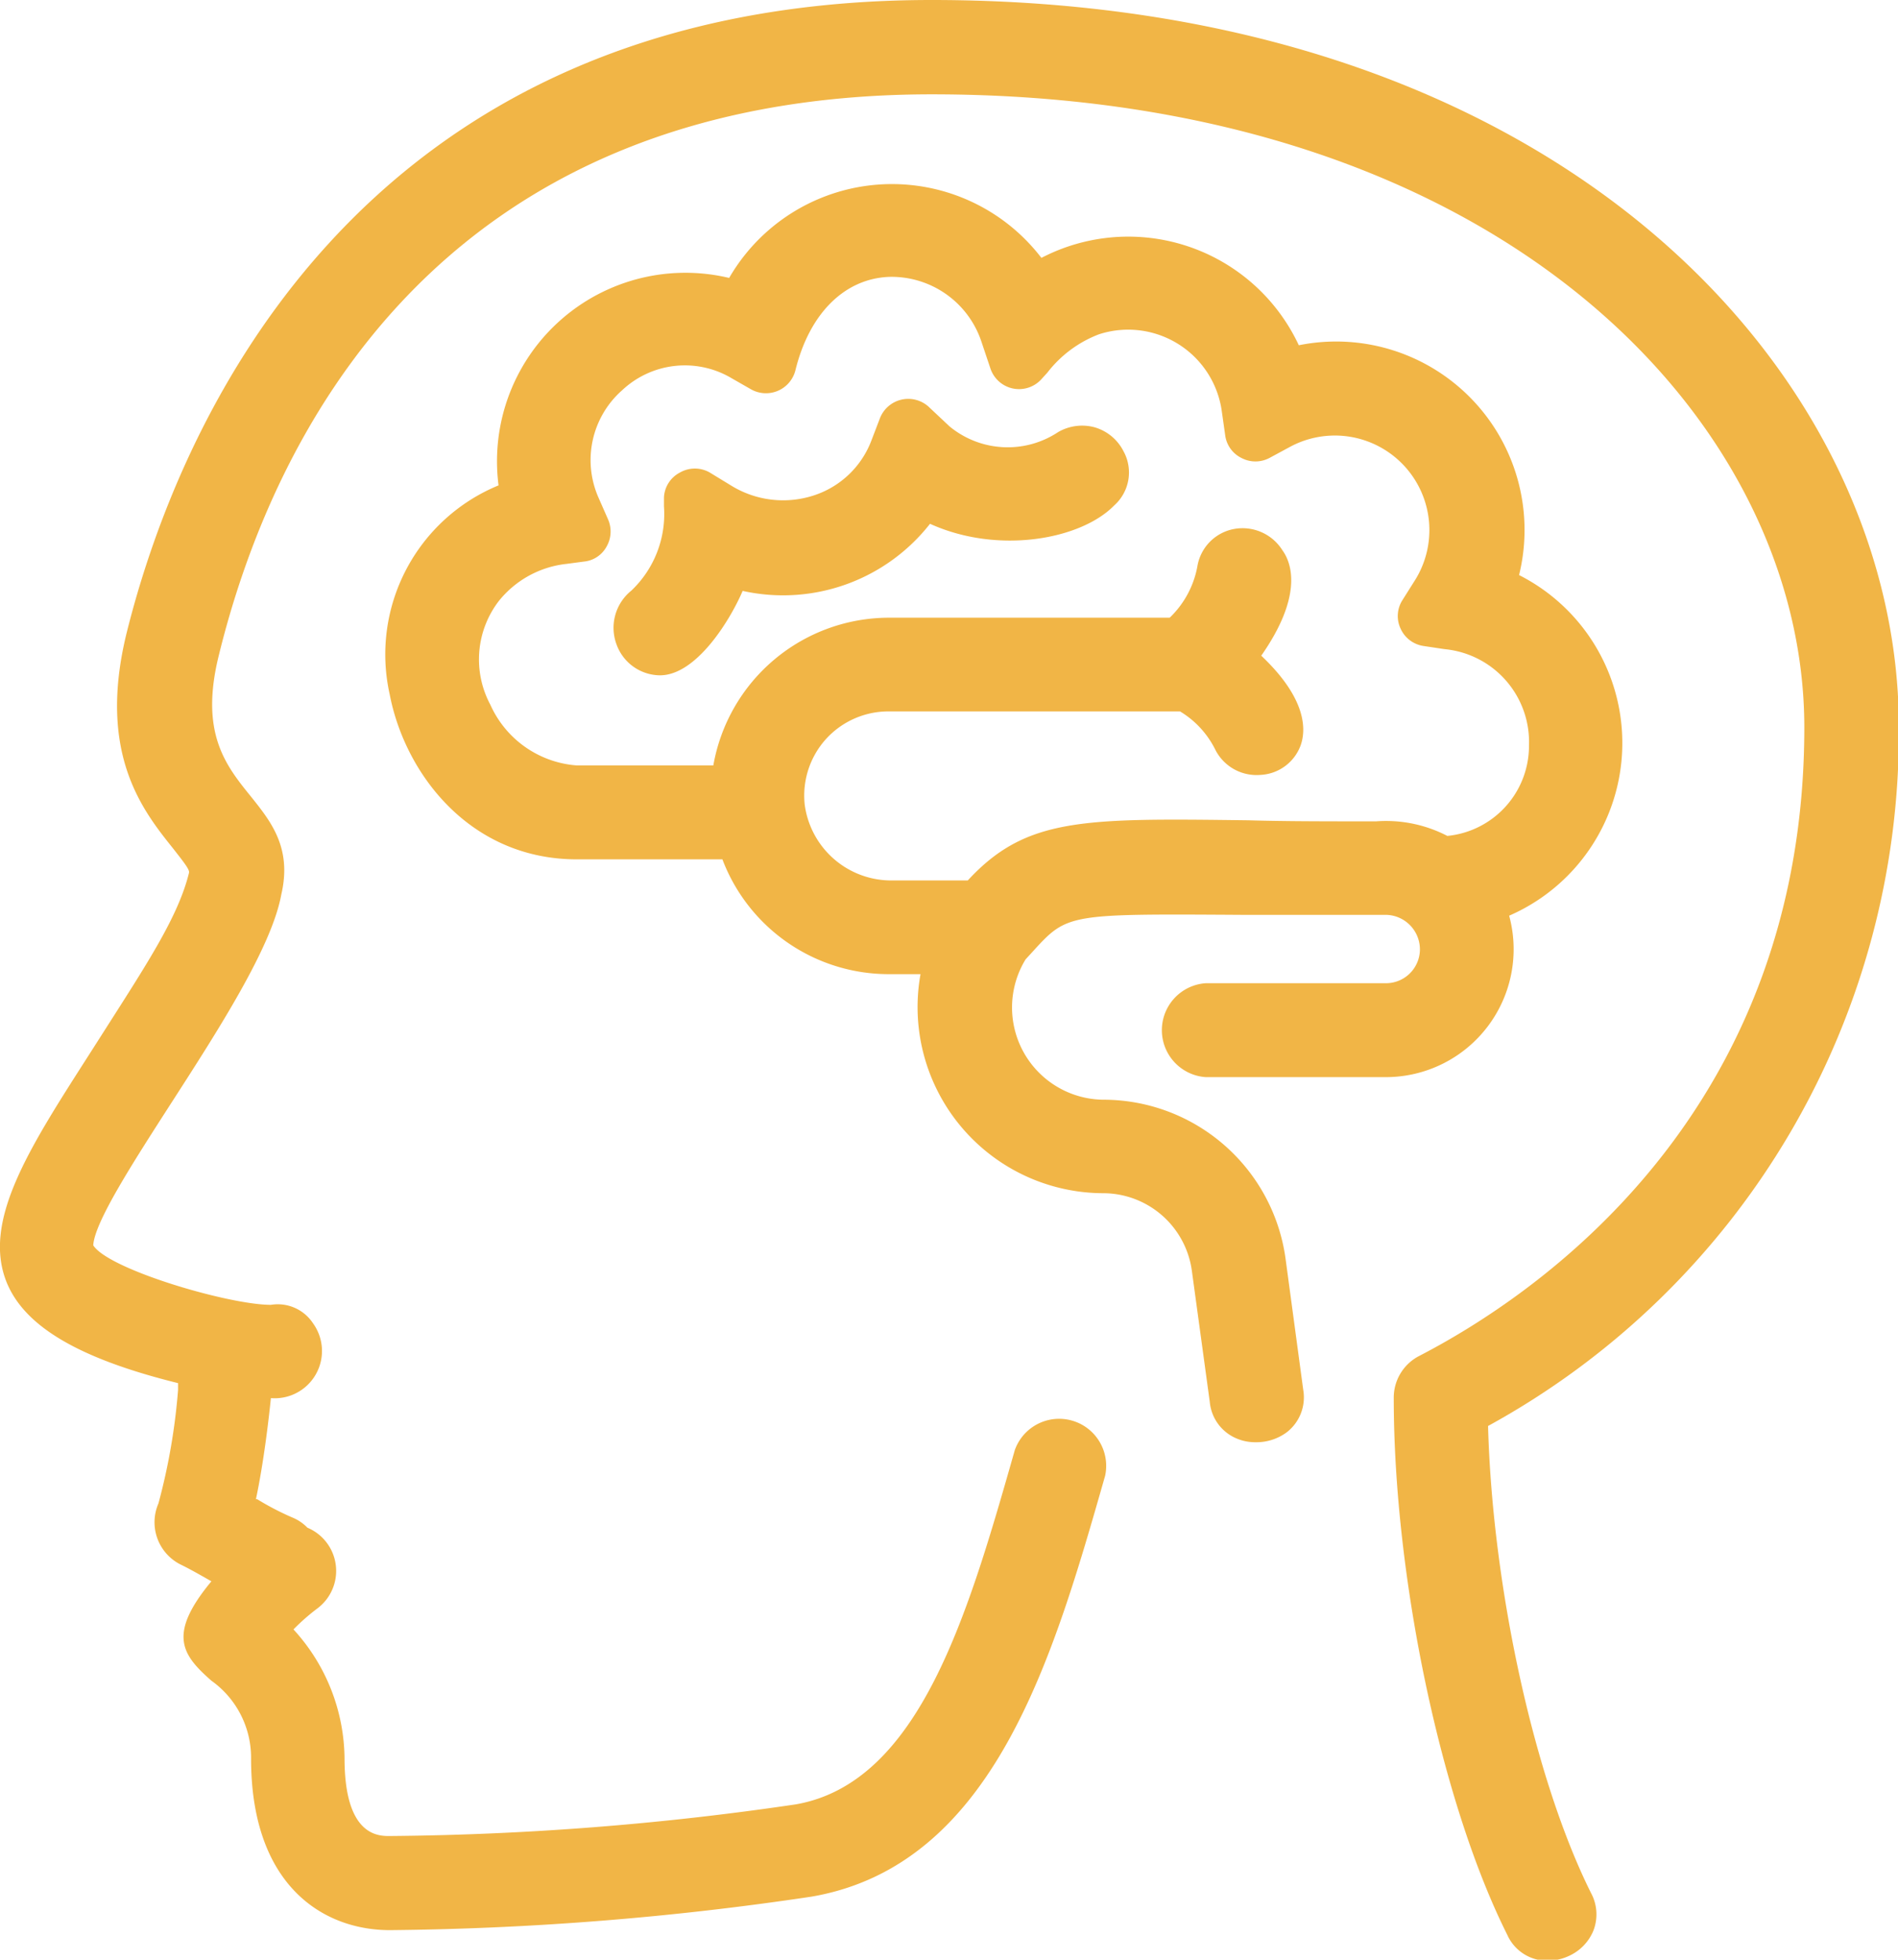
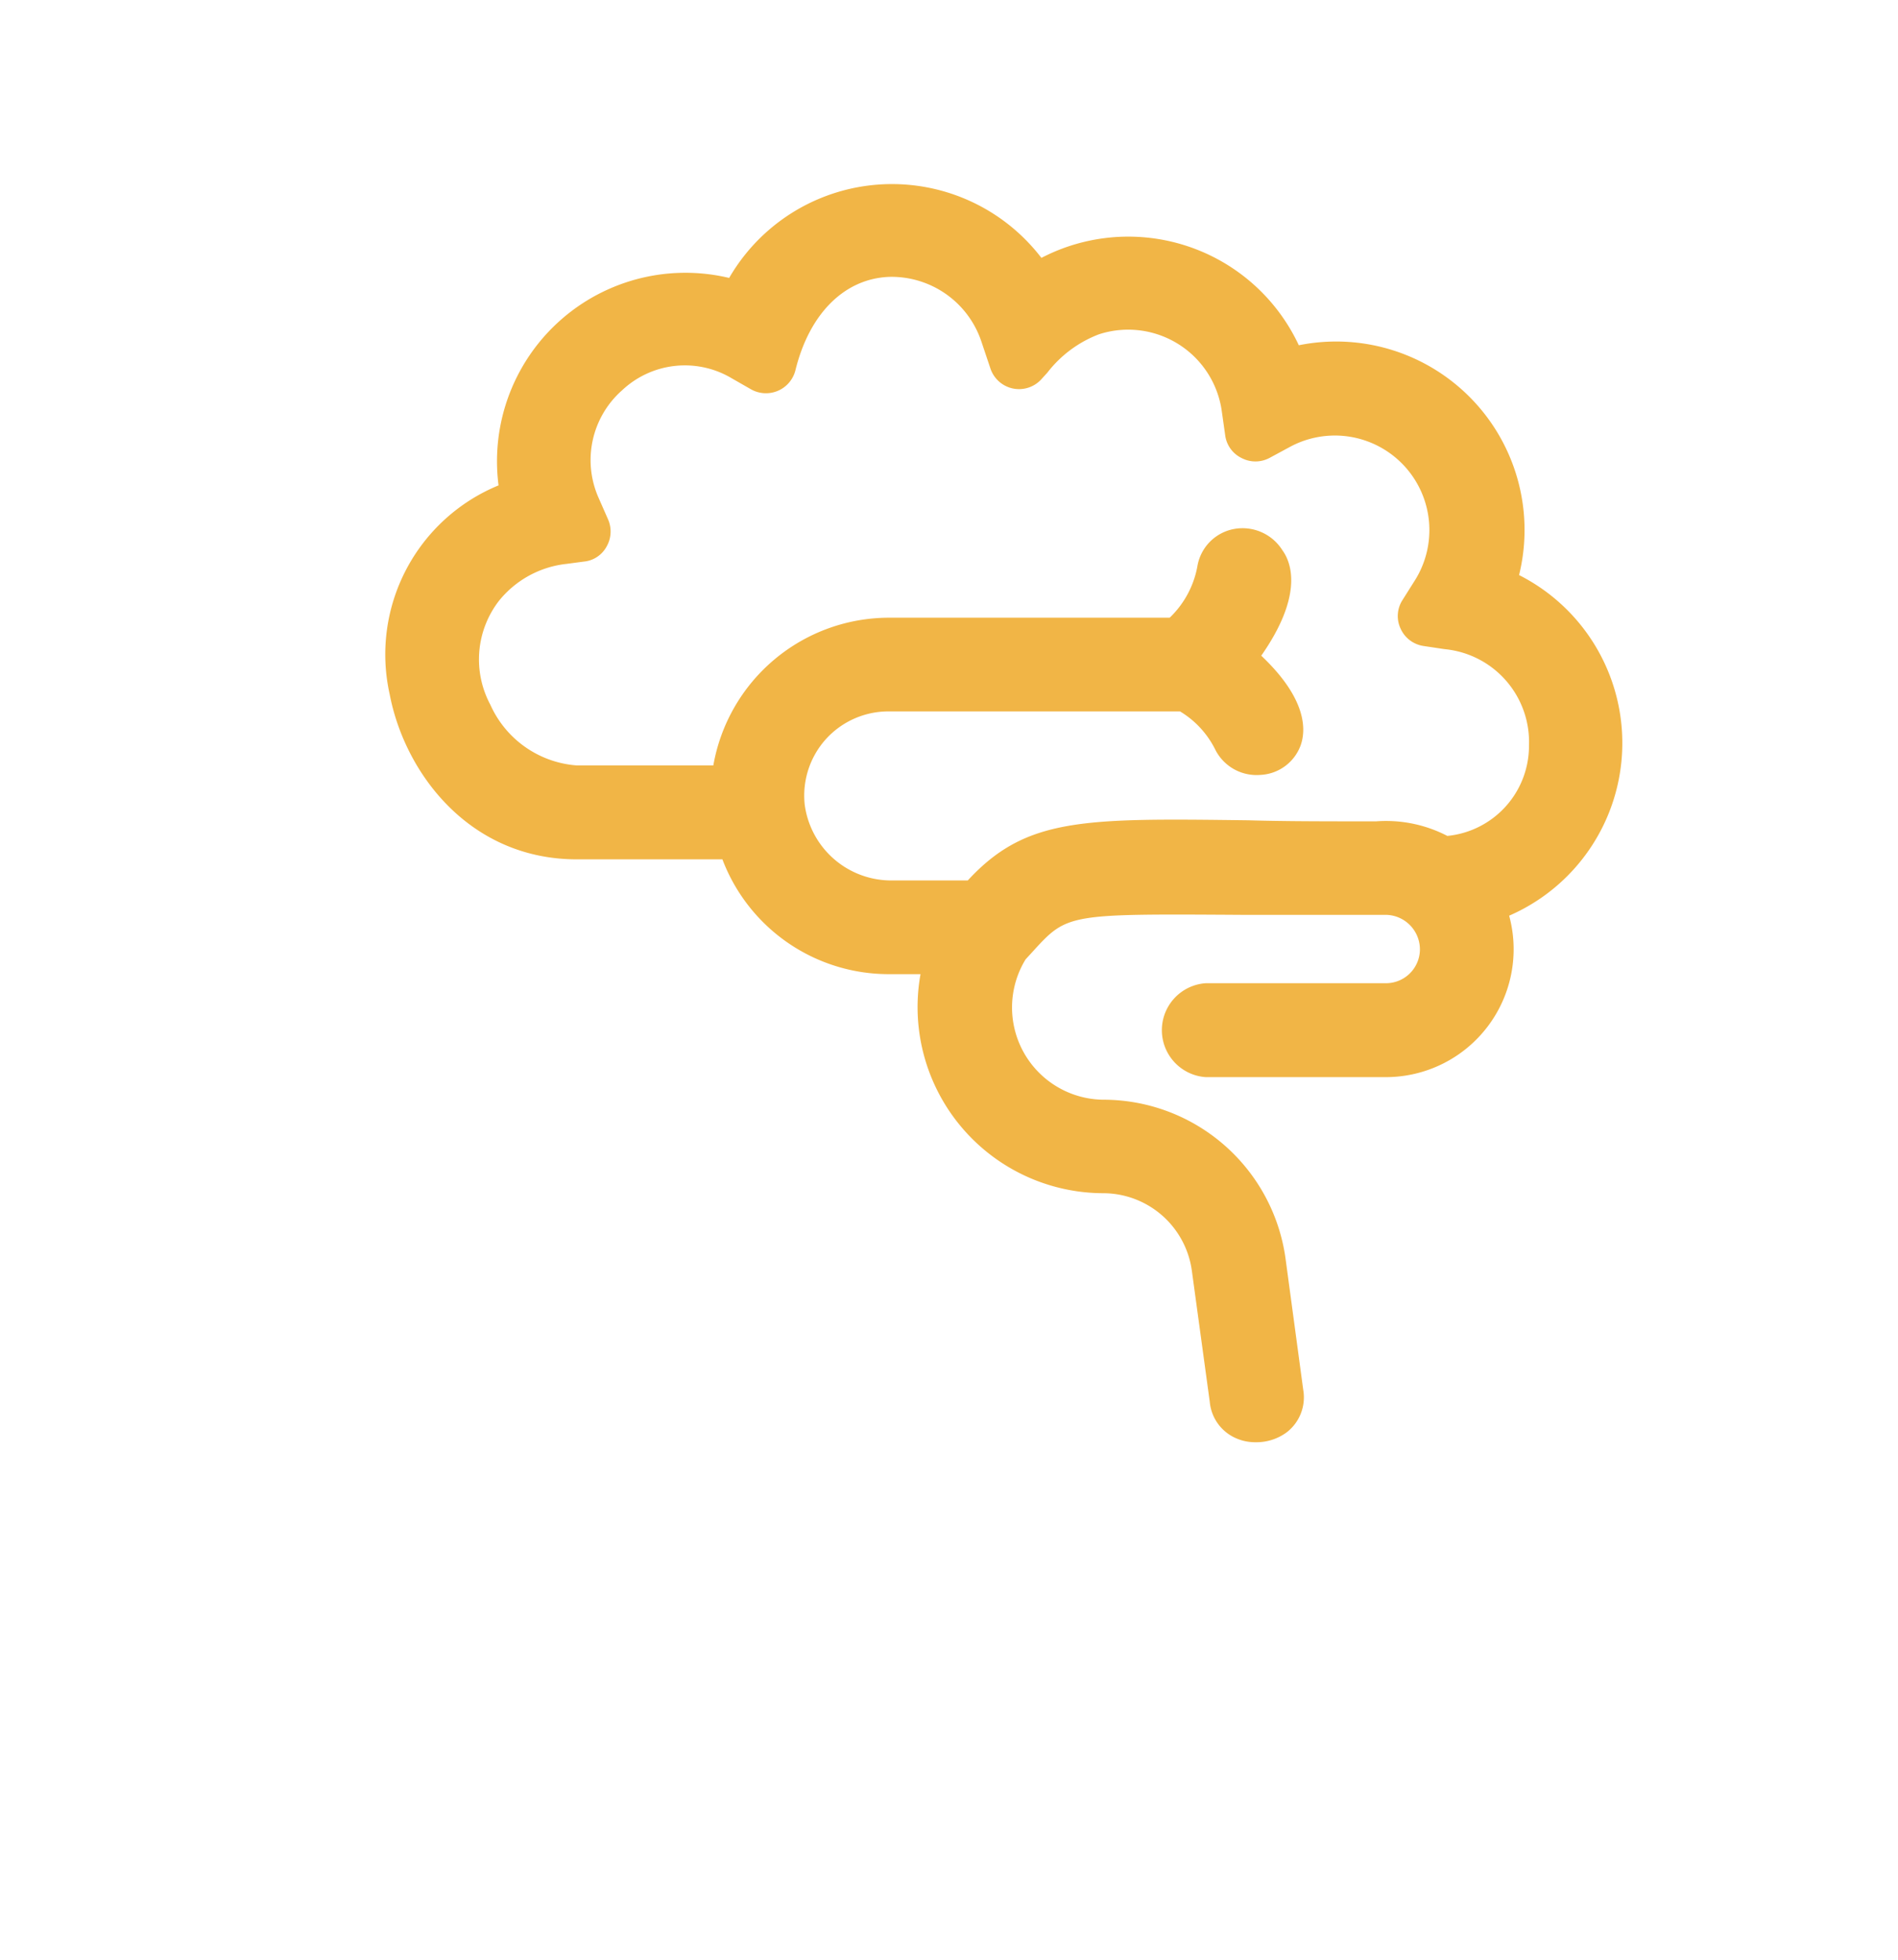
<svg xmlns="http://www.w3.org/2000/svg" viewBox="0 0 89.96 92.86">
  <defs>
    <style>.cls-1{fill:#f1b546;}</style>
  </defs>
  <g id="Layer_2" data-name="Layer 2">
    <g id="Layer_1-2" data-name="Layer 1">
-       <path class="cls-1" d="M90,34.45C90,17.75,73.9,0,44.15,0,16.38,0,8.24,21,6,30c-1.4,5.71.77,8.41,2.2,10.2.5.64.79,1,.76,1.15-.51,2.09-2,4.33-4.16,7.72l-.6.94C1.39,54.4-.85,57.85.31,60.75c.85,2.11,3.44,3.63,8.13,4.79,0,.09,0,.2,0,.32a29.42,29.42,0,0,1-.93,5.38,2.24,2.24,0,0,0,1,2.87c.49.24.84.44,1.51.82-2.09,2.52-1.4,3.48,0,4.71a4.48,4.48,0,0,1,1.88,3.69c0,6,3.4,8.13,6.58,8.13a143.78,143.78,0,0,0,20-1.59c8.63-1.5,11.43-11.3,13.9-19.94a2.23,2.23,0,0,0-4.28-1.22c-2.21,7.75-4.5,15.76-10.38,16.79A139.07,139.07,0,0,1,18.46,87c-.53,0-2.13,0-2.13-3.69a9.16,9.16,0,0,0-2.42-6.1,10,10,0,0,1,1.14-1,2.22,2.22,0,0,0-.48-3.82,2.09,2.09,0,0,0-.73-.49,13.08,13.08,0,0,1-1.65-.86l-.06,0c.36-1.69.6-3.72.71-4.79a2.24,2.24,0,0,0,2-3.54,2,2,0,0,0-2-.88c-2,0-7.7-1.68-8.42-2.82.06-1.1,1.89-3.93,3.65-6.67,2.25-3.49,4.8-7.44,5.26-9.94.52-2.22-.48-3.46-1.44-4.66-1.19-1.47-2.42-3-1.53-6.64,2.43-9.95,10.06-26.63,33.8-26.63,26.87,0,41.36,15.45,41.36,30,0,18.37-12.76,26.94-18.25,29.78a2.22,2.22,0,0,0-1.21,2c0,8.51,2.26,19.21,5.38,25.43a2.07,2.07,0,0,0,1.91,1.23,2.43,2.43,0,0,0,1.06-.25,2.26,2.26,0,0,0,1.11-1.17,2.13,2.13,0,0,0-.11-1.79c-2.67-5.35-4.67-14.42-4.88-22.13A37.46,37.46,0,0,0,90,34.45Z" />
-       <path class="cls-1" d="M51.89,20.25a2.27,2.27,0,0,0-1.73.22A4.33,4.33,0,0,1,45,20.2l-1-.94a1.44,1.44,0,0,0-2.29.55l-.41,1.07a4.36,4.36,0,0,1-2.68,2.58A4.69,4.69,0,0,1,34.64,23l-1-.61a1.42,1.42,0,0,0-1.41,0,1.4,1.4,0,0,0-.76,1.19l0,.41a5,5,0,0,1-1.55,4,2.26,2.26,0,0,0-.7,2.54A2.21,2.21,0,0,0,31.28,32C33,32,34.6,29.4,35.2,28a8.85,8.85,0,0,0,8.88-3.18c3.24,1.47,7.16.74,8.73-.87a2.09,2.09,0,0,0,.44-2.57A2.23,2.23,0,0,0,51.89,20.25Z" />
      <path class="cls-1" d="M65.68,46.59H57.15a2.23,2.23,0,0,0,0,4.45h8.53a6.06,6.06,0,0,0,5.85-7.65A8.92,8.92,0,0,0,72,27.25,8.93,8.93,0,0,0,61.56,16.36a8.92,8.92,0,0,0-12.2-4.14,8.92,8.92,0,0,0-14.8.95A8.93,8.93,0,0,0,23.63,23a8.66,8.66,0,0,0-5.16,9.9c.72,3.76,3.8,7.82,8.87,7.82h6.9a8.43,8.43,0,0,0,7.88,5.44h1.51a8.82,8.82,0,0,0,8.66,10.38,4.25,4.25,0,0,1,4.2,3.67l.85,6.22a2.08,2.08,0,0,0,1.29,1.74,2.22,2.22,0,0,0,.88.17A2.41,2.41,0,0,0,61,67.86a2.09,2.09,0,0,0,.77-2l-.84-6.23a8.72,8.72,0,0,0-8.61-7.52,4.37,4.37,0,0,1-3.71-6.65l.33-.36c1.65-1.81,1.65-1.8,9.89-1.75,1.85,0,4.11,0,6.88,0A1.64,1.64,0,0,1,67.3,45,1.61,1.61,0,0,1,65.68,46.59Zm-.46-7.67h-.13c-2.26,0-4.21,0-5.91-.05-7.84-.1-10.55-.14-13.31,2.85H42.32a4.14,4.14,0,0,1-4.18-3.6,4,4,0,0,1,1-3.09,4,4,0,0,1,3-1.32H55.93a4.39,4.39,0,0,1,1.66,1.79,2.19,2.19,0,0,0,2.13,1.22,2.14,2.14,0,0,0,1.93-1.41c.25-.71.31-2.18-1.87-4.24,1.93-2.76,1.49-4.33,1-5a2.23,2.23,0,0,0-2.31-1,2.16,2.16,0,0,0-1.72,1.78,4.49,4.49,0,0,1-1.31,2.42H42.12a8.46,8.46,0,0,0-8.31,7H27.34a4.88,4.88,0,0,1-4.1-2.88,4.54,4.54,0,0,1,.41-4.92,4.77,4.77,0,0,1,3.2-1.75l.83-.11a1.37,1.37,0,0,0,1.07-.71,1.43,1.43,0,0,0,.07-1.29l-.44-1a4.41,4.41,0,0,1,1.11-5.12,4.34,4.34,0,0,1,5.2-.56l.91.52a1.44,1.44,0,0,0,2.1-.9c.66-2.69,2.32-4.34,4.43-4.43a4.49,4.49,0,0,1,4.39,3.08l.42,1.25a1.43,1.43,0,0,0,2.4.54l.3-.33a5.61,5.61,0,0,1,2.45-1.82,4.48,4.48,0,0,1,5.82,3.65l.16,1.13a1.4,1.4,0,0,0,.77,1.08,1.42,1.42,0,0,0,1.33,0l1-.54a4.48,4.48,0,0,1,5.93,6.28l-.63,1a1.4,1.4,0,0,0-.08,1.36,1.42,1.42,0,0,0,1.08.81l1,.15a4.42,4.42,0,0,1,4,4.56,4.29,4.29,0,0,1-3.87,4.29A6.31,6.31,0,0,0,65.22,38.92Z" />
    </g>
  </g>
</svg>